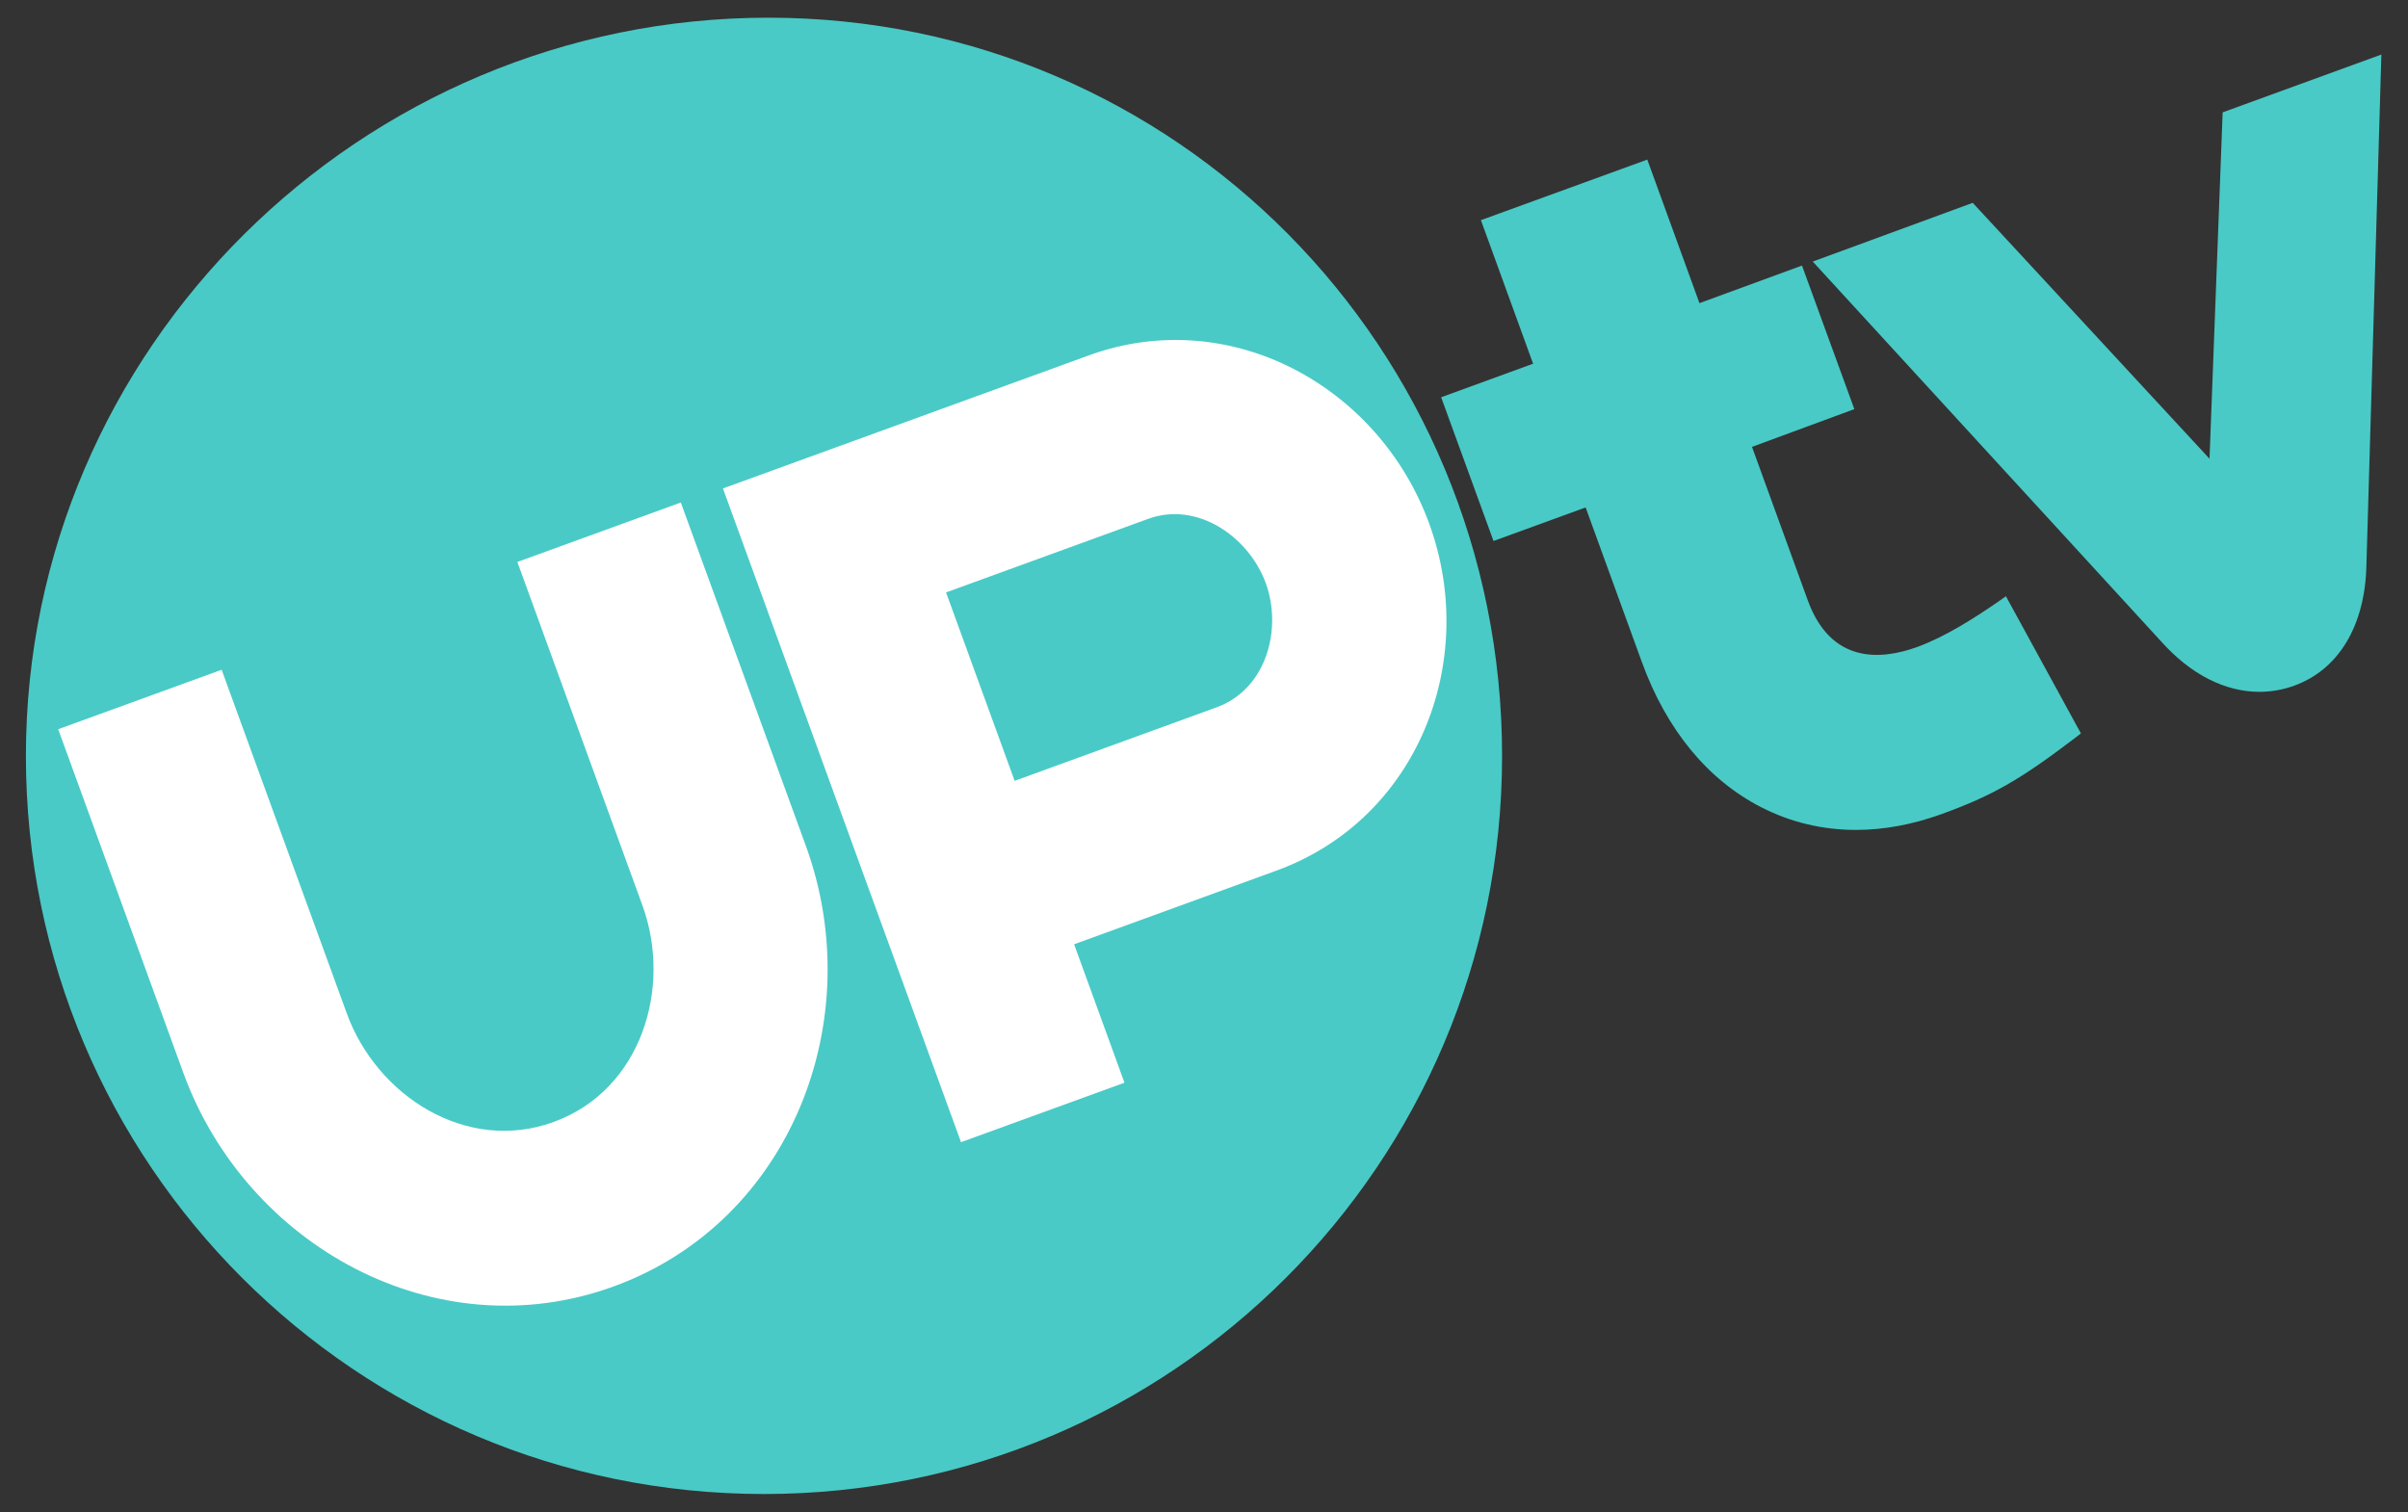
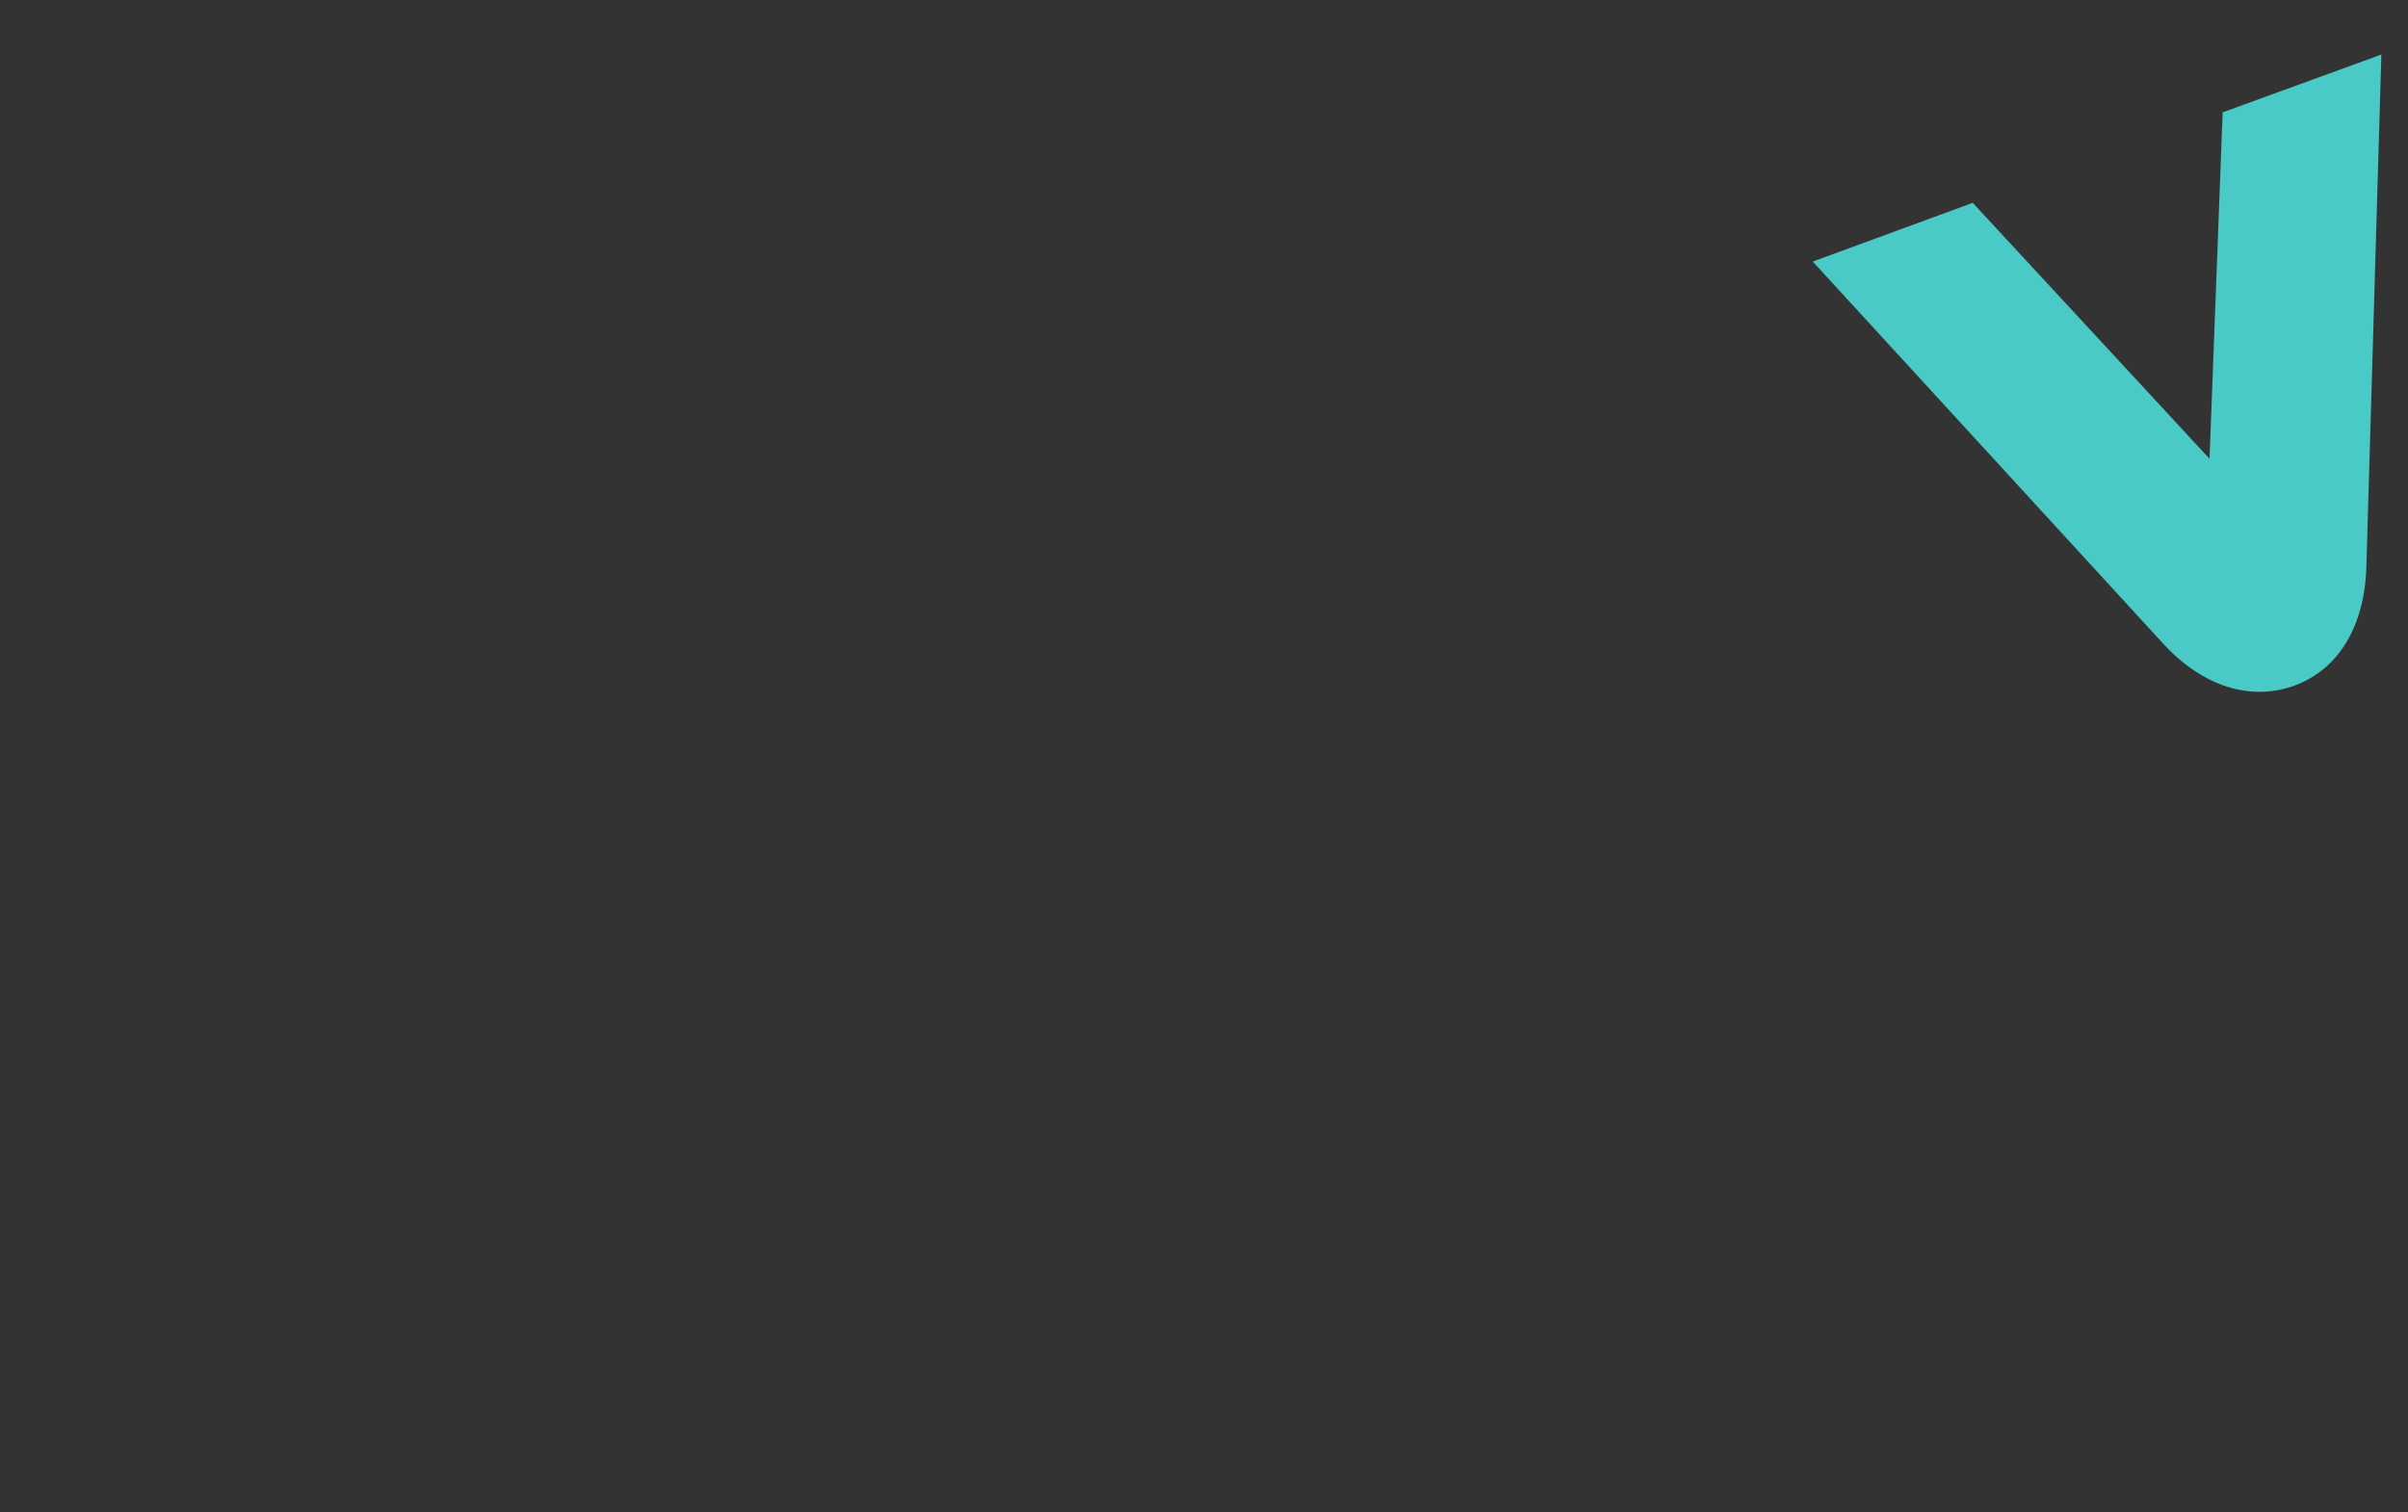
<svg xmlns="http://www.w3.org/2000/svg" version="1.1" id="UPTV_x5F_Tiffany" x="0px" y="0px" viewBox="0 0 1320 829" style="enable-background:new 0 0 1320 829;" xml:space="preserve">
  <rect x="0" y="0" width="1320" height="829" fill="#333333" stroke="none" />
  <style type="text/css">
	.st0{fill:#49CAC6;}
	.st1{fill:#FFFFFF;}
</style>
  <g id="TV">
    <path id="V" class="st0" d="M1218.4,61.6l-7.2,189.9l-129.8-140.3l-87.7,32.2l191.1,208.4c16.1,18,35,27.5,53.7,27.5   c6.4,0,12.9-1.1,19.2-3.4c24.4-8.9,38.8-33,39.5-66l8.2-280L1218.4,61.6z" />
-     <path id="T" class="st0" d="M1099.6,326.9l-4.7,3.3c-13,8.9-28.4,18.8-43.9,24.5c-20.4,7.4-47.4,9-60-25.5L960.4,245l56.1-20.7   l-28.7-78.7l-56.2,20.6l-28.6-78.7l-91.2,33.2l28.6,78.7L790,217.8l28.7,78.8l50.5-18.4l30.8,84.7c13.5,37.2,36.2,64.8,65.7,79.8   c16.1,8.2,33.5,12.3,51.7,12.3c15.2,0,31-2.9,47-8.7c27.8-10.1,42.8-18.7,72.8-41.5l3.5-2.7L1099.6,326.9z" />
  </g>
-   <path id="CIRCLE" class="st0" d="M823.4,414.5c0,223.4-181.1,404.6-404.6,404.6c-223.4,0-404.6-181.1-404.6-404.6  c0-223.4,183.6-404.8,407-404.8C644.6,9.7,823.4,191.1,823.4,414.5z" />
  <g id="UP">
    <g>
-       <path class="st1" d="M783.5,287.2c27.4,75.3-6.3,162-84,190.2l-110.7,40.3l27.6,75.9l-89.6,32.6L396.3,267.8l200.4-72.9    C674.3,166.6,756.1,211.8,783.5,287.2z M693.9,319.8c-9.1-25.1-37.2-45.3-64.6-35.3l-110.7,40.3l37.6,103.3l110.7-40.3    C694.3,377.8,703,344.9,693.9,319.8z" />
-       <path class="st1" d="M352.2,496.5l-68.6-188.4l89.6-32.6l68.6,188.4c34.5,94.8-7.8,205.8-105.4,241.4    c-97.6,35.5-201.4-22.4-235.9-117.1L31.9,399.8l89.6-32.6l68.6,188.4c16.4,45.1,65.5,77,113.5,59.5    C351.5,597.6,368.6,541.6,352.2,496.5z" />
-     </g>
+       </g>
  </g>
</svg>